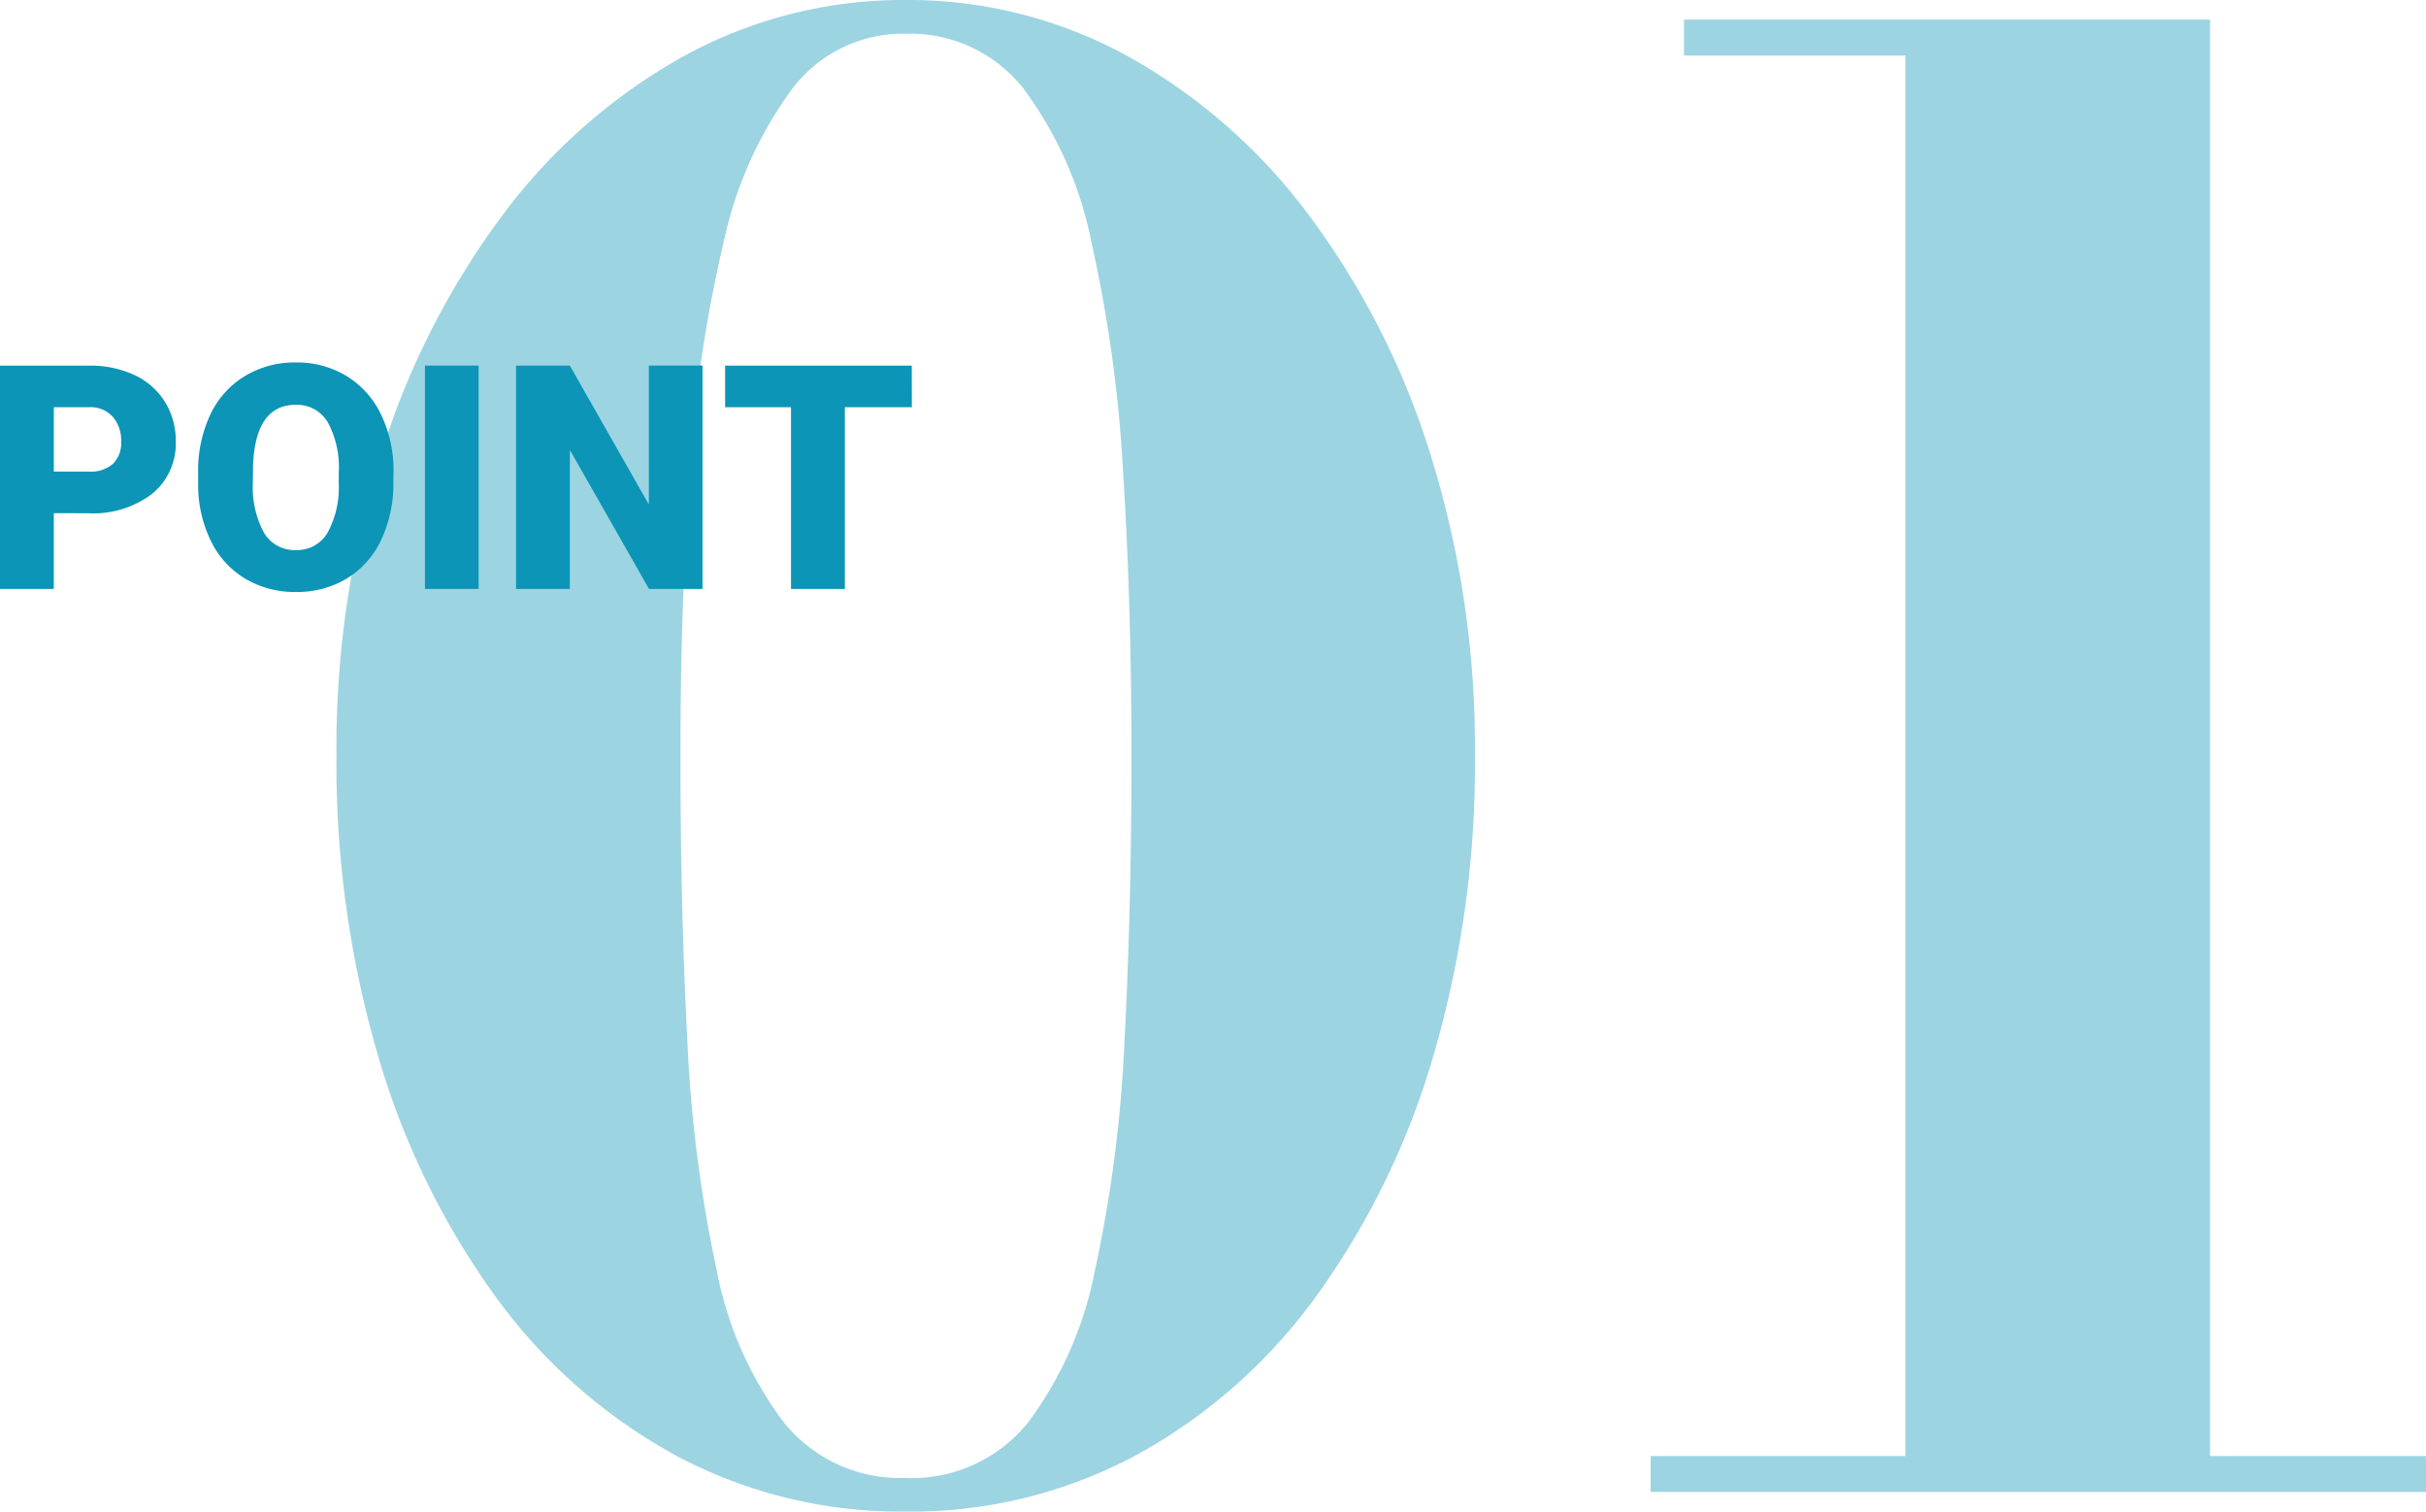
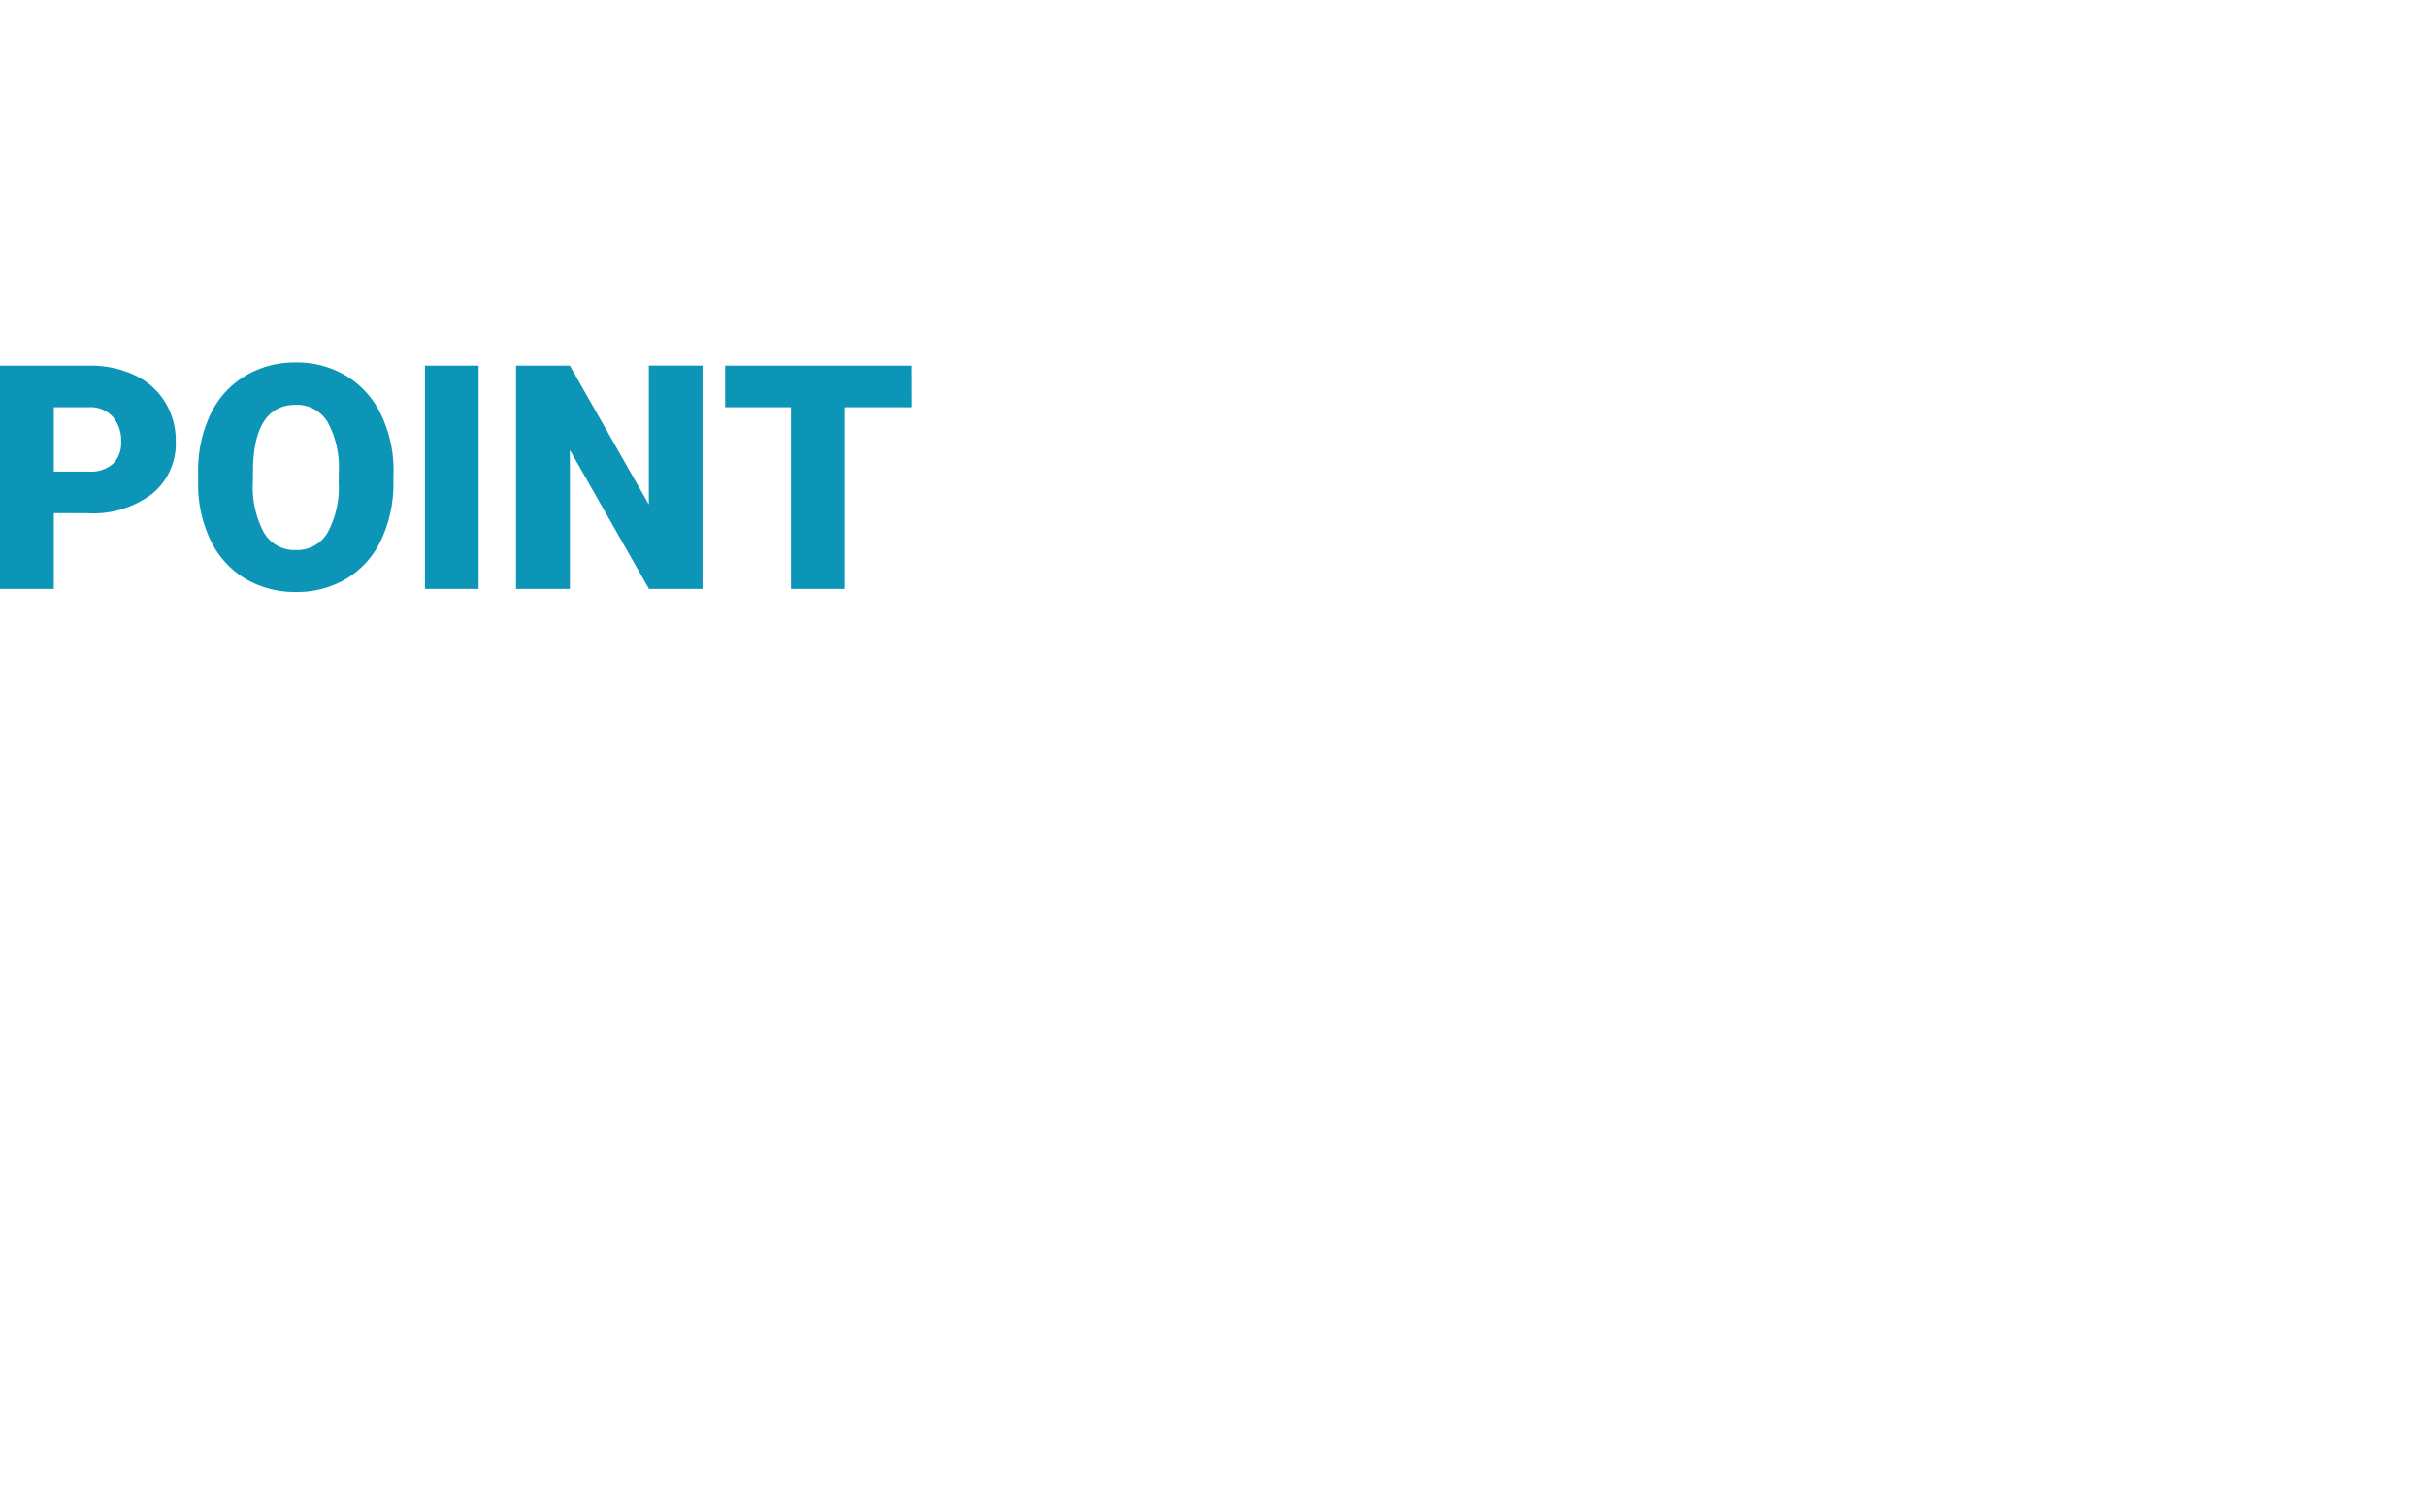
<svg xmlns="http://www.w3.org/2000/svg" width="123.591" height="77">
  <g fill="#0c95b7" data-name="グループ 20262">
-     <path d="M46.141 77a24.25 24.25 0 0 1-11.812-2.912 27.8 27.8 0 0 1-9.175-8.162 39.9 39.9 0 0 1-5.925-12.25A52.9 52.9 0 0 1 17.141 38.5a50.1 50.1 0 0 1 2.213-15.176 40.4 40.4 0 0 1 6.163-12.25 29.2 29.2 0 0 1 9.224-8.162A23.2 23.2 0 0 1 46.141 0a23.2 23.2 0 0 1 11.4 2.912 29.2 29.2 0 0 1 9.225 8.162 40.4 40.4 0 0 1 6.163 12.25A50.1 50.1 0 0 1 75.141 38.5a52.9 52.9 0 0 1-2.087 15.176 39.9 39.9 0 0 1-5.925 12.25 27.8 27.8 0 0 1-9.175 8.162A24.25 24.25 0 0 1 46.141 77m0-1.712a7.6 7.6 0 0 0 6.213-2.8 19 19 0 0 0 3.437-7.827 69 69 0 0 0 1.5-11.714q.35-6.692.35-14.442t-.425-14.443a71 71 0 0 0-1.612-11.713 19.4 19.4 0 0 0-3.463-7.832 7.35 7.35 0 0 0-6-2.8 7.08 7.08 0 0 0-5.775 2.8 20.3 20.3 0 0 0-3.5 7.827 69.3 69.3 0 0 0-1.725 11.713q-.476 6.691-.476 14.444t.35 14.441a70 70 0 0 0 1.488 11.714 18.7 18.7 0 0 0 3.451 7.827 7.61 7.61 0 0 0 6.187 2.805m50.927.194V2.829H85.791V1h26.8v74.481ZM84.091 76v-1.829h39.5V76Z" data-name="パス 35957" opacity=".4" />
    <path d="M2.741 26.141V30H0V18.625h4.541a5.3 5.3 0 0 1 2.309.48 3.6 3.6 0 0 1 1.553 1.368 3.73 3.73 0 0 1 .551 2.012 3.29 3.29 0 0 1-1.191 2.66 4.94 4.94 0 0 1-3.27 1Zm0-2.117h1.8a1.7 1.7 0 0 0 1.215-.4 1.48 1.48 0 0 0 .416-1.124 1.83 1.83 0 0 0-.431-1.273 1.52 1.52 0 0 0-1.17-.485h-1.83Zm17.3.523a6.7 6.7 0 0 1-.617 2.945 4.56 4.56 0 0 1-1.748 1.973 4.9 4.9 0 0 1-2.59.691 4.95 4.95 0 0 1-2.578-.668 4.55 4.55 0 0 1-1.754-1.91 6.5 6.5 0 0 1-.66-2.852v-.641a6.7 6.7 0 0 1 .613-2.949 4.55 4.55 0 0 1 1.758-1.973 4.9 4.9 0 0 1 2.605-.7 4.87 4.87 0 0 1 2.578.688 4.63 4.63 0 0 1 1.763 1.962 6.54 6.54 0 0 1 .637 2.91Zm-2.783-.477a4.8 4.8 0 0 0-.566-2.57 1.82 1.82 0 0 0-1.621-.879q-2.062 0-2.18 3.094l-.008.836a4.9 4.9 0 0 0 .555 2.57 1.81 1.81 0 0 0 1.648.9 1.79 1.79 0 0 0 1.6-.883 4.8 4.8 0 0 0 .57-2.539ZM24.383 30h-2.734V18.625h2.734Zm11.406 0h-2.726l-4.031-7.078V30h-2.743V18.625h2.742l4.024 7.075v-7.078h2.734Zm10.665-9.258h-3.413V30h-2.744v-9.258h-3.356v-2.117h9.508Z" data-name="パス 35956" />
  </g>
</svg>